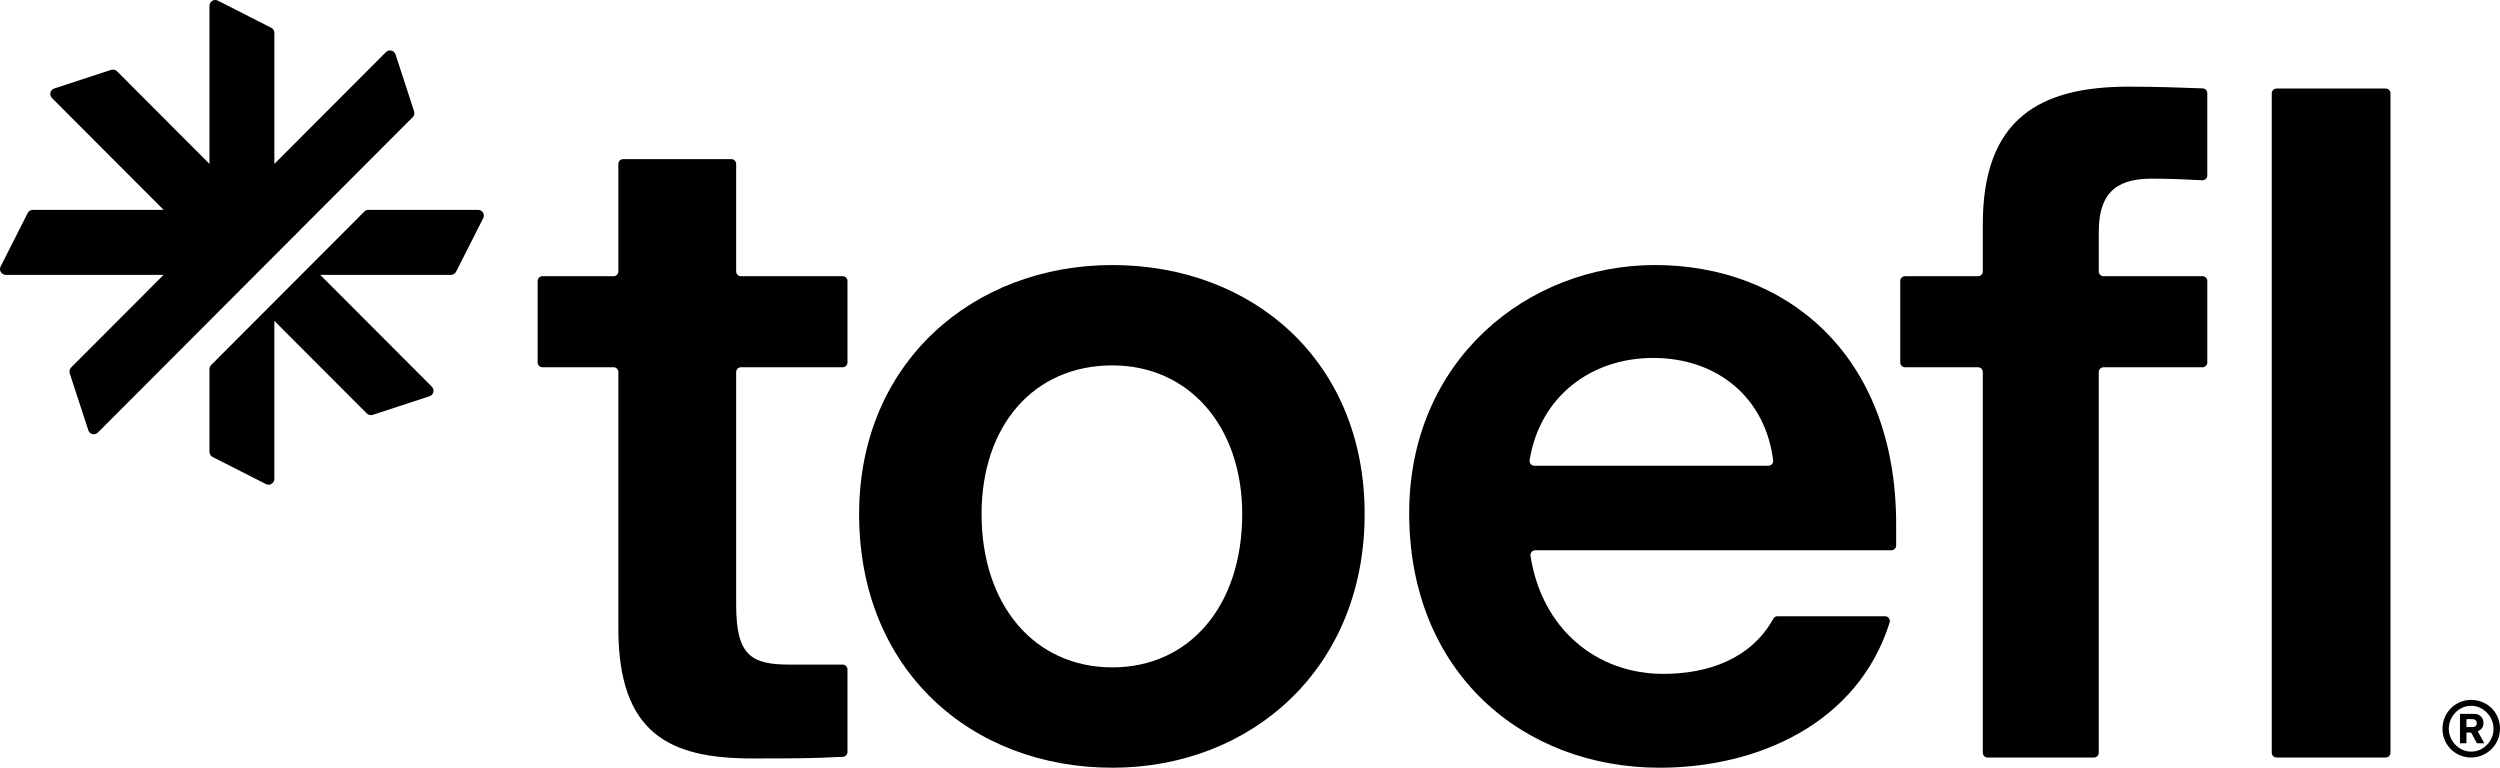
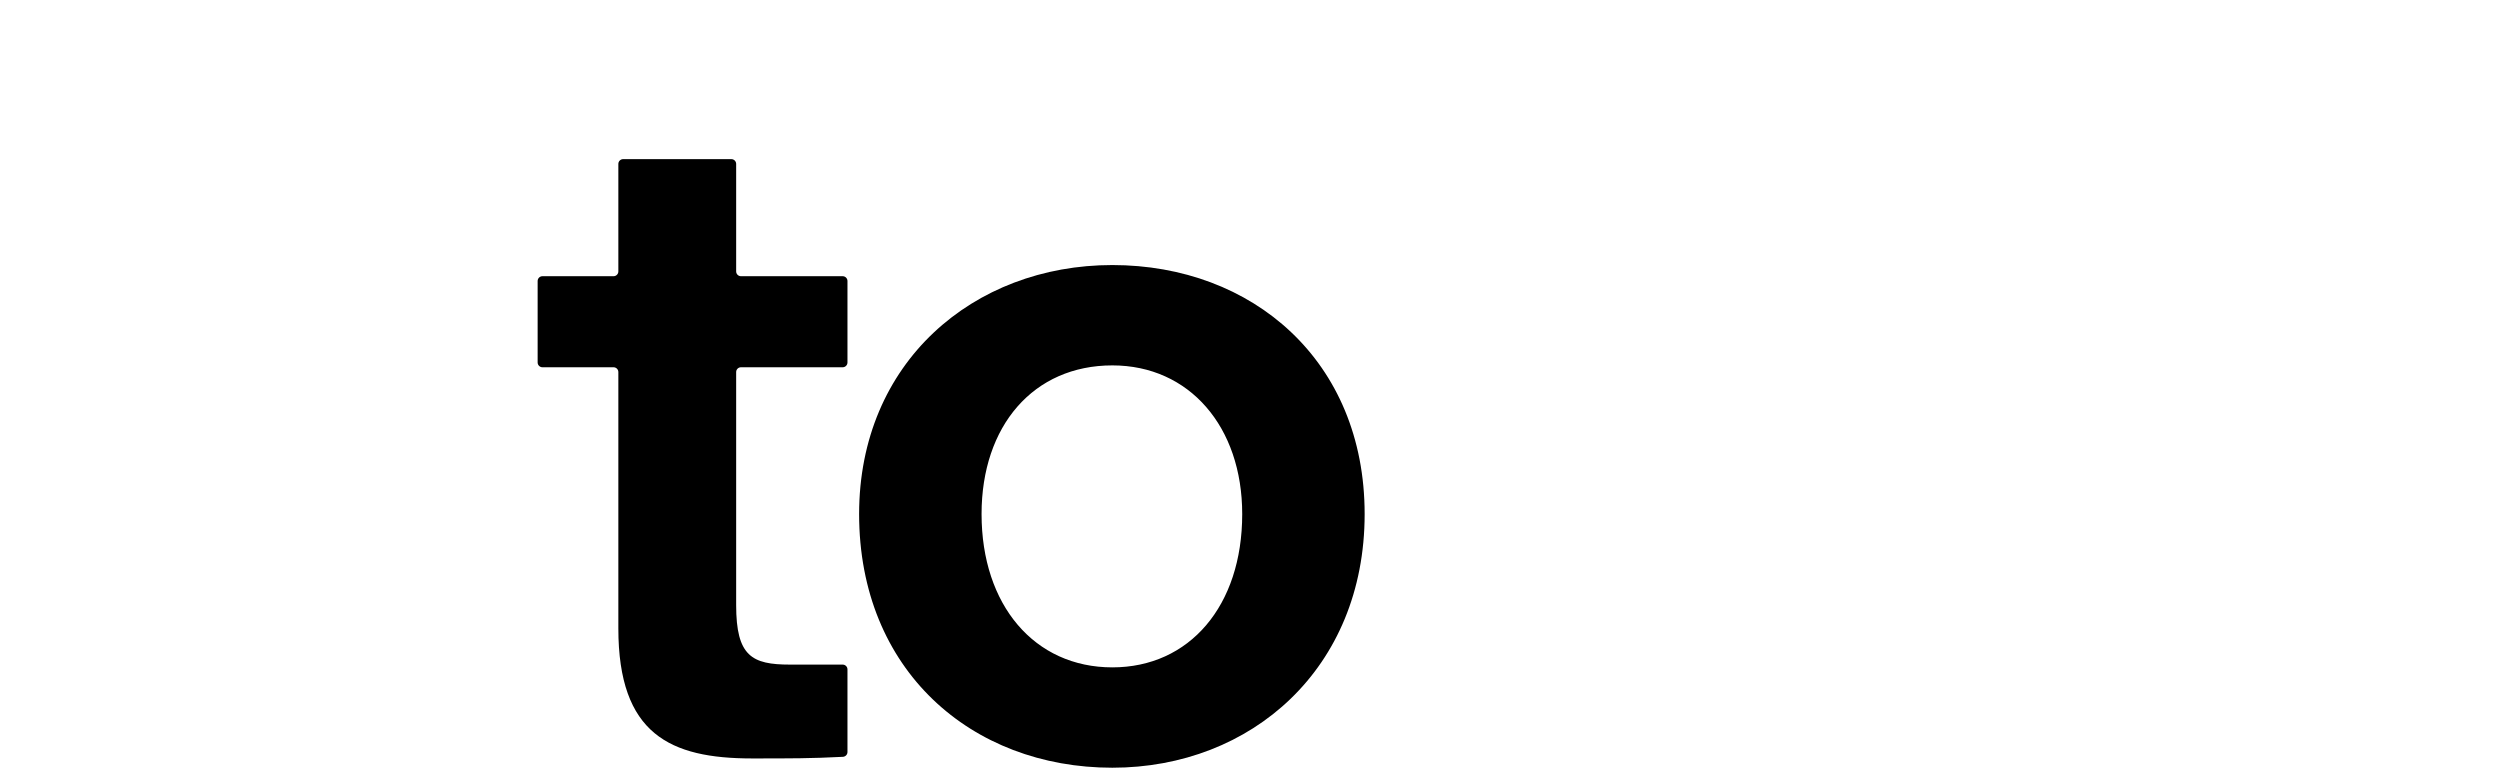
<svg xmlns="http://www.w3.org/2000/svg" width="254" height="78" viewBox="0 0 254 78" fill="none">
  <path d="M62.824 63.842V37.8C62.824 37.533 62.606 37.314 62.338 37.314H55.11C54.843 37.314 54.624 37.095 54.624 36.827V28.55C54.624 28.282 54.843 28.063 55.11 28.063H62.338C62.606 28.063 62.824 27.844 62.824 27.577V16.654C62.824 16.387 63.043 16.168 63.31 16.168H74.308C74.575 16.168 74.794 16.387 74.794 16.654V27.577C74.794 27.844 75.013 28.063 75.28 28.063H85.617C85.884 28.063 86.103 28.282 86.103 28.55V36.827C86.103 37.095 85.884 37.314 85.617 37.314H75.28C75.013 37.314 74.794 37.533 74.794 37.8V61.482C74.794 66.674 76.397 67.523 80.259 67.523H85.617C85.884 67.523 86.103 67.742 86.103 68.01V76.406C86.103 76.667 85.899 76.878 85.641 76.893C82.426 77.058 80.356 77.058 76.397 77.058C68.102 77.056 62.824 74.603 62.824 63.842Z" fill="black" />
  <path d="M87.286 52.229C87.286 36.842 98.877 26.929 113.013 26.929C127.244 26.929 138.648 36.652 138.648 52.229C138.648 67.9 127.149 78 113.013 78C98.69 78 87.286 68.09 87.286 52.229ZM126.209 52.229C126.209 43.355 120.837 37.124 113.015 37.124C105.005 37.124 99.727 43.26 99.727 52.229C99.727 61.479 105.1 67.805 113.015 67.805C120.837 67.805 126.209 61.574 126.209 52.229Z" fill="black" />
-   <path d="M168.618 78C154.764 78 143.173 68.37 143.173 52.134C143.173 36.652 155.143 26.927 168.147 26.927C181.341 26.927 192.65 35.895 192.65 53.265V55.421C192.65 55.689 192.432 55.907 192.164 55.907H155.981C155.682 55.907 155.454 56.178 155.5 56.474C156.644 63.883 162.189 68.465 168.992 68.465C173.428 68.465 177.86 67.015 180.166 62.866C180.253 62.711 180.413 62.611 180.591 62.611H191.526C191.856 62.611 192.087 62.934 191.987 63.248C188.744 73.56 178.499 78 168.618 78ZM155.891 47.319H179.67C179.964 47.319 180.19 47.058 180.151 46.764C179.366 40.467 174.552 36.367 167.958 36.367C161.728 36.367 156.476 40.204 155.41 46.749C155.361 47.049 155.59 47.319 155.891 47.319Z" fill="black" />
-   <path d="M213.233 37.8V76.477C213.233 76.745 213.014 76.963 212.747 76.963H201.938C201.671 76.963 201.453 76.745 201.453 76.477V37.8C201.453 37.533 201.234 37.314 200.967 37.314H193.551C193.284 37.314 193.066 37.095 193.066 36.827V28.55C193.066 28.282 193.284 28.063 193.551 28.063H200.967C201.234 28.063 201.453 27.844 201.453 27.577V22.776C201.453 12.015 207.297 8.805 216.25 8.805C219.179 8.805 221.273 8.891 223.789 8.978C224.051 8.988 224.26 9.202 224.26 9.465V17.827C224.26 18.107 224.029 18.328 223.75 18.314C222.113 18.229 220.406 18.151 218.7 18.151C215.591 18.151 213.235 19.095 213.235 23.533V27.577C213.235 27.844 213.454 28.063 213.721 28.063H223.777C224.044 28.063 224.263 28.282 224.263 28.55V36.827C224.263 37.095 224.044 37.314 223.777 37.314H213.721C213.449 37.314 213.233 37.53 213.233 37.8ZM231.297 8.993H242.387C242.655 8.993 242.873 9.212 242.873 9.479V76.477C242.873 76.745 242.655 76.963 242.387 76.963H231.297C231.03 76.963 230.811 76.745 230.811 76.477V9.479C230.811 9.209 231.03 8.993 231.297 8.993Z" fill="black" />
-   <path fill-rule="evenodd" clip-rule="evenodd" d="M9.917 43.973L41.955 11.881C42.091 11.725 42.139 11.511 42.074 11.314L40.184 5.523C40.048 5.107 39.521 4.985 39.208 5.299L27.874 16.652V3.343C27.874 3.122 27.75 2.92 27.554 2.82L22.13 0.063C21.741 -0.134 21.282 0.153 21.282 0.596V16.65L11.89 7.241C11.734 7.085 11.503 7.029 11.292 7.097L5.511 8.99C5.096 9.127 4.974 9.655 5.288 9.968L16.621 21.321H3.337C3.116 21.321 2.915 21.445 2.815 21.642L0.063 27.075C-0.134 27.465 0.153 27.925 0.595 27.925H16.621L7.228 37.333C7.073 37.489 7.017 37.72 7.085 37.932L8.975 43.723C9.104 44.127 9.602 44.248 9.917 43.973Z" fill="black" />
-   <path fill-rule="evenodd" clip-rule="evenodd" d="M48.564 21.321H37.435C37.279 21.321 37.131 21.382 37.019 21.494L21.452 37.088C21.343 37.197 21.28 37.348 21.28 37.504V45.905C21.28 46.127 21.404 46.328 21.6 46.428L27.024 49.185C27.413 49.382 27.872 49.095 27.872 48.652V32.599L37.265 42.007C37.42 42.163 37.651 42.219 37.862 42.151L43.643 40.258C44.058 40.122 44.18 39.594 43.866 39.28L32.533 27.927H45.817C46.038 27.927 46.239 27.803 46.339 27.606L49.091 22.173C49.295 21.779 49.006 21.321 48.564 21.321Z" fill="black" />
-   <path d="M248.156 74.044C248.156 72.409 249.453 71.109 251.071 71.109C252.674 71.109 254 72.35 254 74.044C254 75.664 252.659 76.963 251.071 76.963C249.439 76.963 248.156 75.664 248.156 74.044ZM253.344 74.044C253.344 72.817 252.324 71.708 251.071 71.708C249.803 71.708 248.797 72.803 248.797 74.044C248.797 75.27 249.817 76.365 251.071 76.365C252.324 76.365 253.344 75.299 253.344 74.044ZM250.59 74.423V75.518H249.934V72.526H251.348C251.989 72.526 252.324 72.963 252.324 73.46C252.324 73.898 252.062 74.175 251.741 74.292V74.307C251.785 74.365 251.814 74.409 251.901 74.599L252.411 75.518H251.654L251.129 74.54C251.085 74.438 251.056 74.423 250.94 74.423H250.59ZM250.59 73.869H251.187C251.493 73.869 251.639 73.723 251.639 73.475C251.639 73.226 251.479 73.066 251.187 73.066H250.59V73.869Z" fill="black" />
</svg>